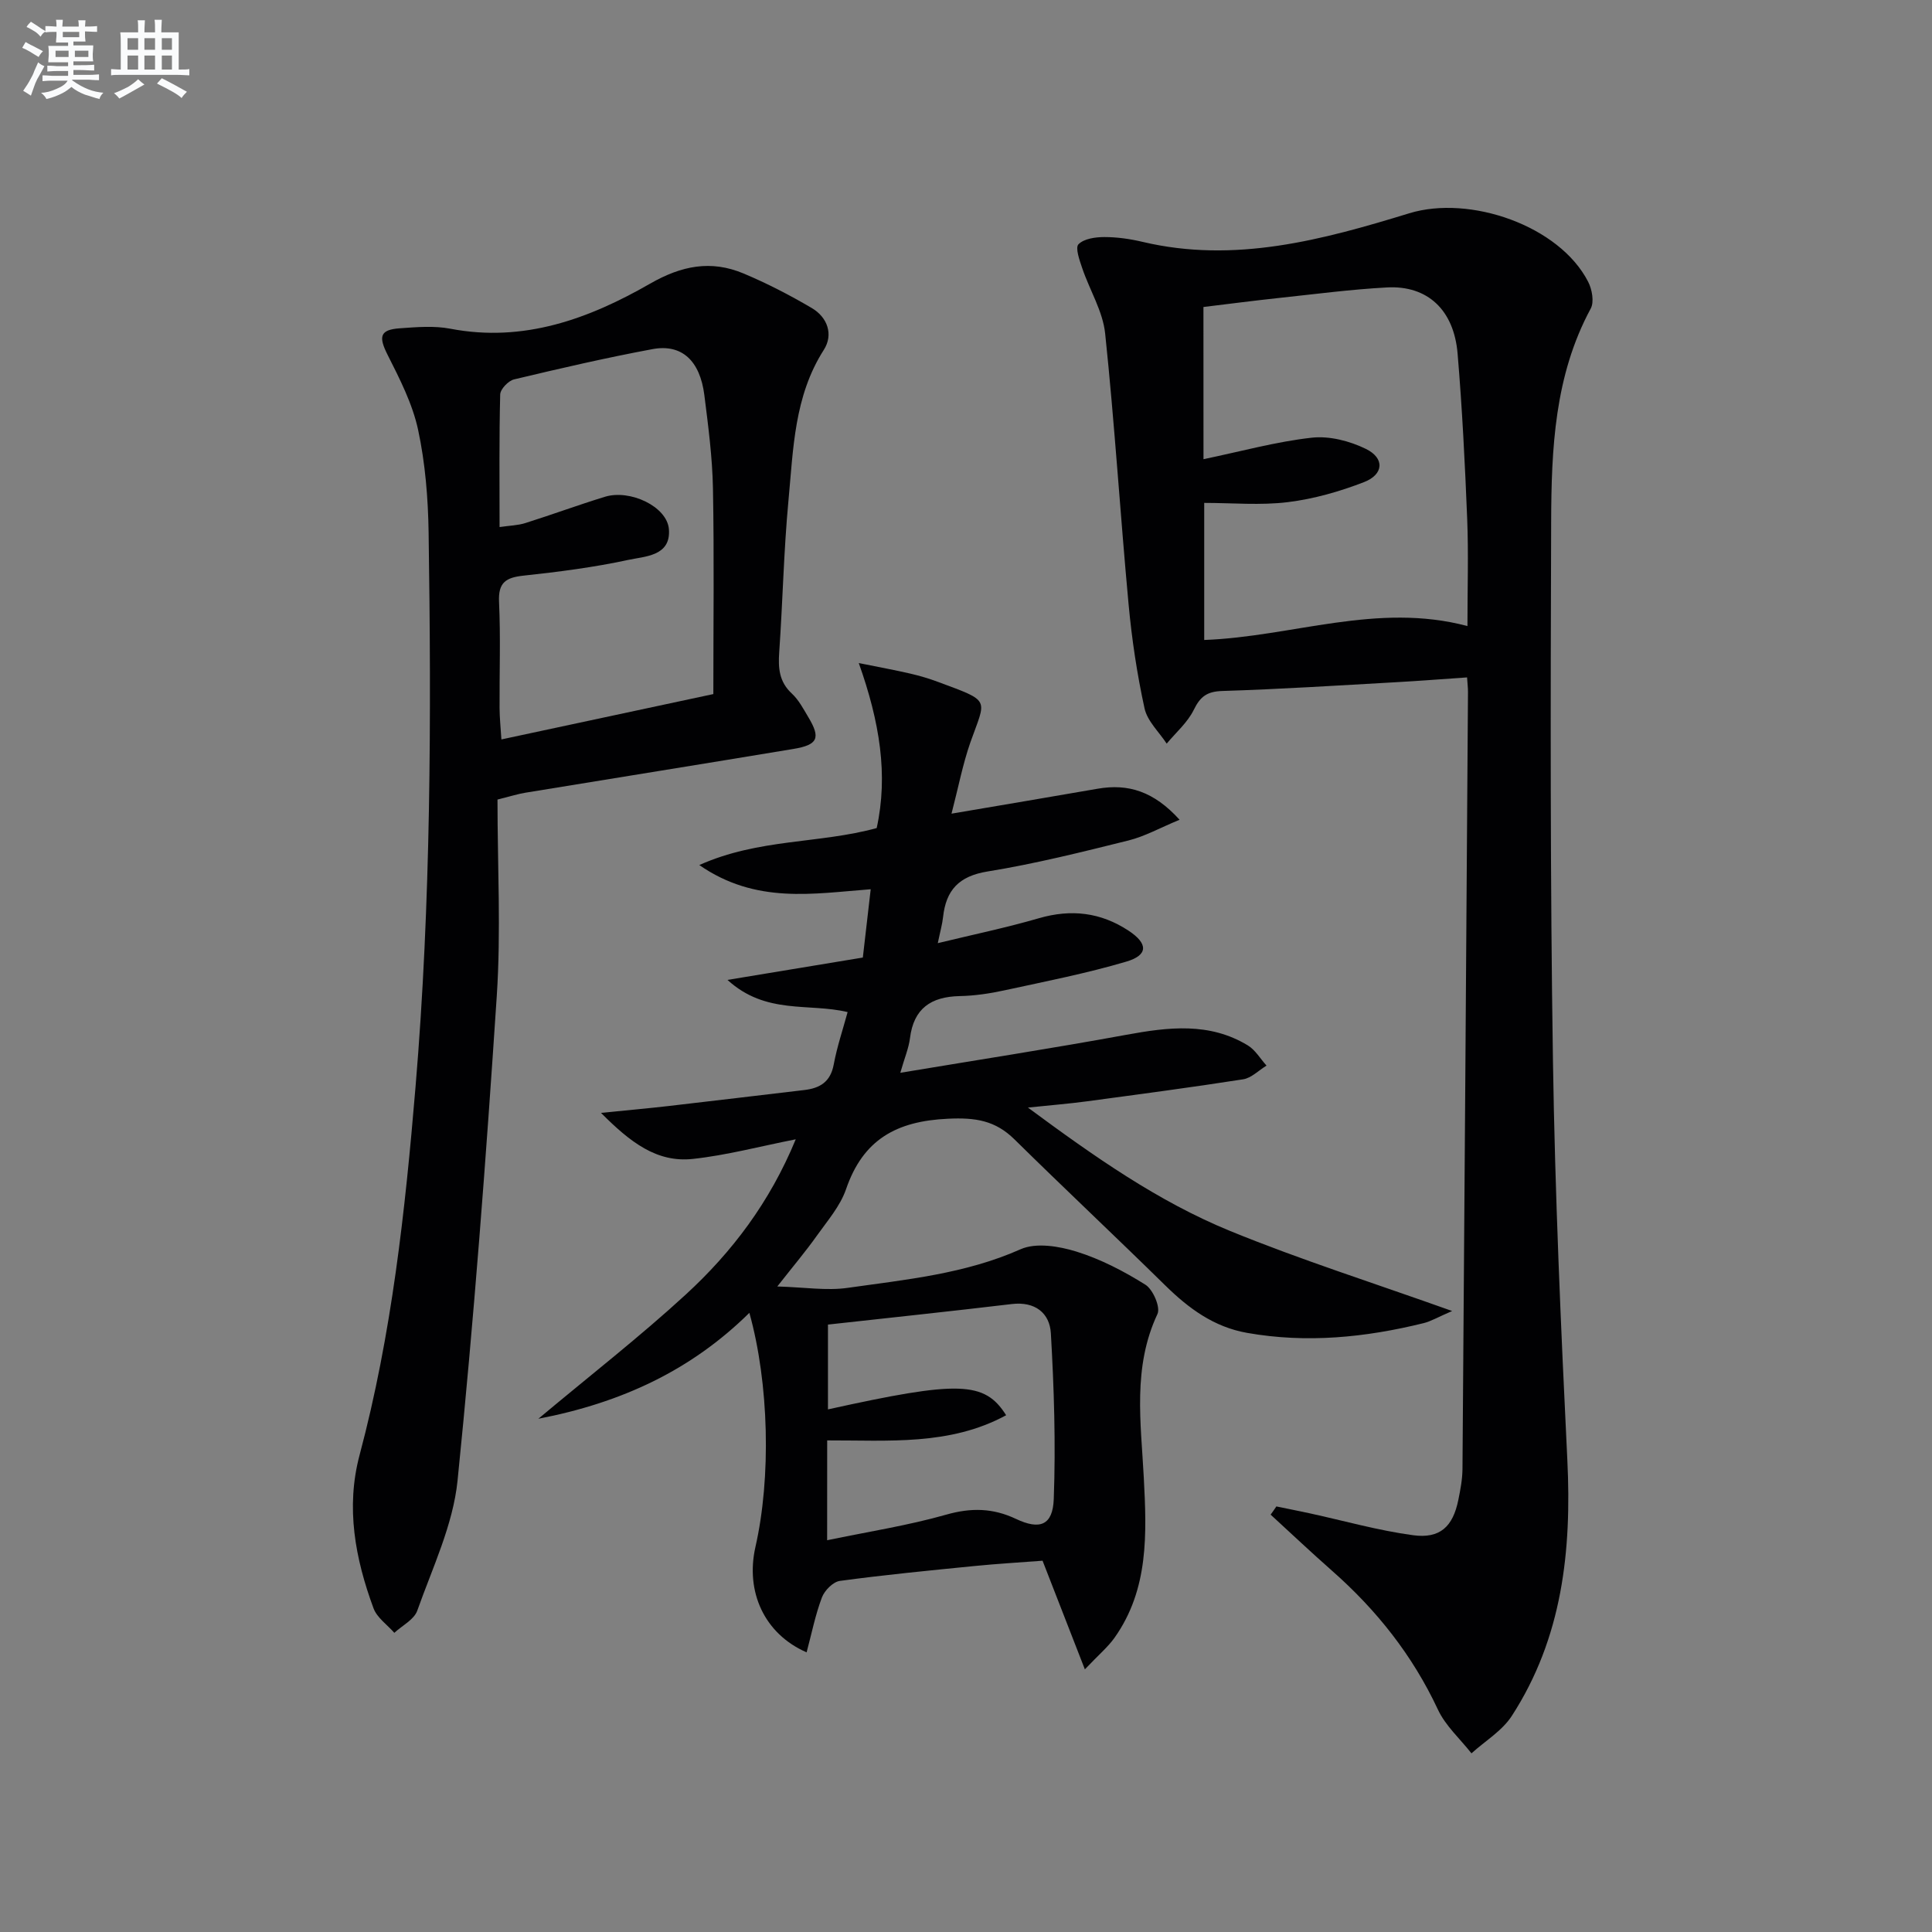
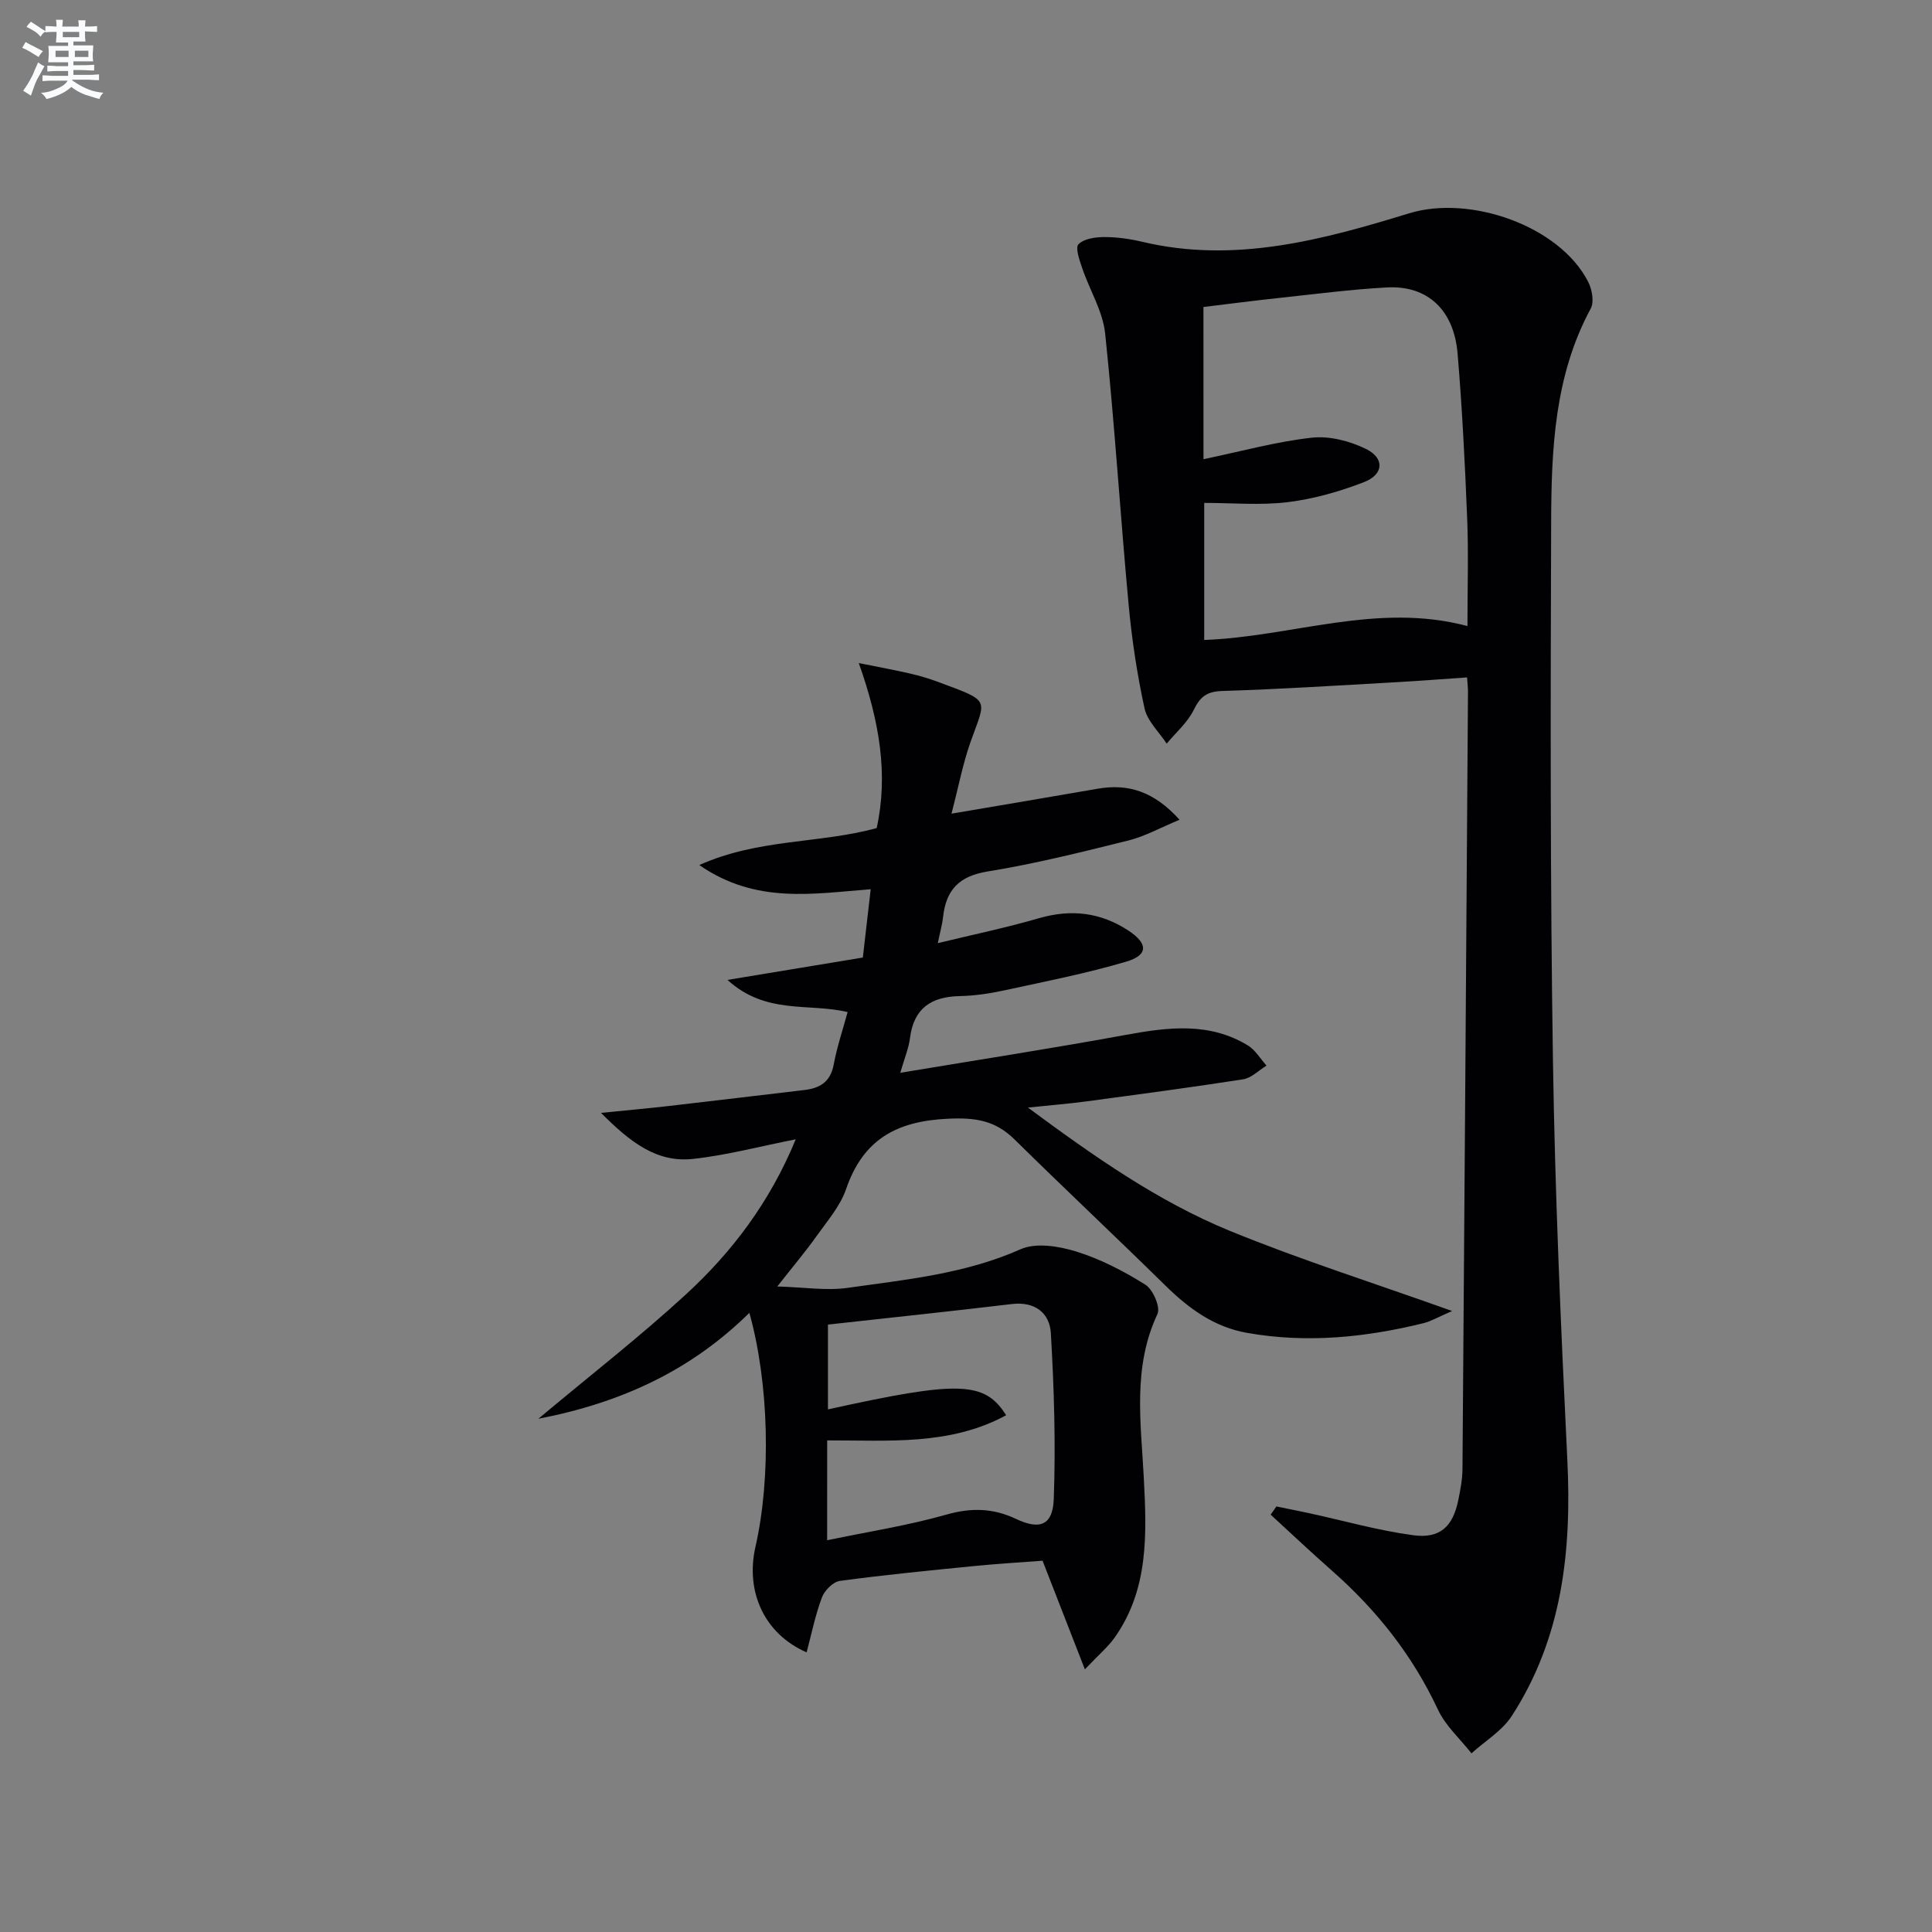
<svg xmlns="http://www.w3.org/2000/svg" enable-background="new 0 0 400 400" viewBox="0 0 400 400">
  <rect x="0" y="0" width="400" height="400" fill="#808080" stroke="none" />
  <g fill="#010103">
    <path d="m264.26 311.89c2.31.48 4.62.93 6.92 1.43 7.12 1.55 14.18 3.56 21.38 4.53 5.61.76 8.25-1.8 9.37-7.3.43-2.11.84-4.26.86-6.4.41-53.62.77-107.24 1.14-160.86.01-.81-.1-1.63-.19-3.04-5.03.34-9.91.73-14.8 1-11.95.67-23.9 1.44-35.86 1.81-3.16.1-4.57 1.13-5.92 3.9-1.28 2.62-3.69 4.69-5.61 7-1.59-2.43-4.02-4.67-4.59-7.32-1.55-7.09-2.63-14.31-3.3-21.54-1.73-18.67-2.89-37.4-4.85-56.05-.48-4.62-3.21-8.98-4.74-13.51-.56-1.64-1.49-4.25-.78-4.97 1.15-1.16 3.51-1.49 5.35-1.49 2.63 0 5.32.38 7.89.99 19.11 4.53 37.3-.41 55.23-5.91 12.56-3.85 31.1 2.56 37.05 14.18.81 1.57 1.28 4.17.53 5.55-7.5 13.88-8.14 29.04-8.19 44.17-.13 37.15-.2 74.3.37 111.44.42 27.6 1.64 55.19 2.98 82.76.92 18.82-1.04 36.86-11.51 53.02-2 3.08-5.52 5.18-8.34 7.73-2.36-3.01-5.39-5.71-6.96-9.09-5.25-11.23-12.71-20.62-21.95-28.75-4.29-3.78-8.45-7.71-12.67-11.58.41-.55.8-1.13 1.19-1.7zm-15.09-216.82c7.81-1.62 15.04-3.63 22.41-4.45 3.64-.41 7.86.68 11.21 2.32 3.93 1.92 3.71 5.29-.39 6.88-5.04 1.95-10.39 3.48-15.74 4.14-5.68.7-11.51.16-17.34.16v28.38c18.28-.68 35.8-7.86 54.5-2.88 0-7.84.23-14.98-.05-22.09-.46-11.45-1.03-22.9-1.99-34.32-.76-9.07-6.25-14.15-14.61-13.7-7.45.4-14.86 1.38-22.29 2.17-5.23.56-10.44 1.24-15.72 1.88.01 10.62.01 20.74.01 31.51z" />
    <path d="m197 168.46c10.69-1.82 20.47-3.46 30.24-5.16 6.36-1.11 11.66.55 16.98 6.42-4.08 1.69-7.21 3.45-10.58 4.29-9.66 2.4-19.35 4.83-29.17 6.42-5.95.96-8.61 3.86-9.22 9.45-.16 1.47-.58 2.92-1.09 5.39 7.29-1.77 14.18-3.2 20.93-5.16 6.69-1.94 12.8-1.22 18.57 2.58 4.04 2.66 4.1 5.05-.46 6.4-8.25 2.44-16.73 4.1-25.15 5.93-3.07.67-6.24 1.15-9.37 1.21-5.92.13-9.52 2.55-10.28 8.72-.26 2.07-1.12 4.07-2 7.16 16.16-2.69 31.52-5.07 46.81-7.87 8.68-1.59 17.17-2.64 25.14 2.2 1.56.95 2.59 2.77 3.87 4.18-1.61.98-3.13 2.57-4.85 2.84-10.81 1.69-21.67 3.12-32.52 4.58-3.59.48-7.2.77-12.03 1.27 13.79 10.19 26.95 19.44 41.84 25.54 14.59 5.97 29.67 10.75 45.99 16.58-2.96 1.28-4.37 2.13-5.9 2.51-12.04 2.97-24.19 4.2-36.54 2.02-6.89-1.21-12.11-5.07-16.96-9.83-10.33-10.15-20.9-20.07-31.21-30.23-3.98-3.92-8.06-4.55-13.76-4.28-10.7.49-17.59 4.31-21.12 14.6-1.21 3.52-3.88 6.57-6.09 9.69-2.2 3.1-4.66 6.01-8.14 10.44 5.66.16 10.2.91 14.55.29 12.12-1.72 24.34-2.89 35.83-8 3.2-1.42 7.95-.63 11.56.49 5.01 1.56 9.82 4.06 14.28 6.86 1.57.99 3.15 4.66 2.49 6.06-5.18 11.03-3.42 22.48-2.83 33.88.6 11.54 1.08 23.07-6.06 33.15-1.37 1.93-3.26 3.5-6.14 6.54-3.17-8.13-5.83-14.96-8.76-22.49-4.42.34-9.33.62-14.23 1.11-9.25.92-18.51 1.82-27.73 3.07-1.41.19-3.17 1.97-3.72 3.42-1.37 3.63-2.13 7.49-3.17 11.37-8.74-3.81-12.71-12.53-10.59-21.85 3.26-14.33 2.82-33.81-1.26-48.44-12.03 11.86-26.38 18.59-43.69 21.93 10.85-9.08 21.03-17 30.49-25.69 9.61-8.82 17.44-19.16 22.8-32.17-7.54 1.49-14.35 3.31-21.28 4.06-7.5.82-12.99-3.46-19.04-9.53 5.55-.56 9.73-.93 13.9-1.41 9.4-1.08 18.8-2.22 28.19-3.32 3.24-.38 5.42-1.68 6.09-5.27.69-3.7 1.91-7.3 2.88-10.87-8.05-1.93-16.91.61-24.87-6.66 10.17-1.68 19.05-3.15 28.02-4.63.54-4.67 1.05-9.1 1.63-14.14-11.87.89-23.72 3.14-35.49-5.01 12.33-5.52 24.84-4.39 36.73-7.66 2.41-11.01.63-21.97-3.71-34.16 4.47.9 7.6 1.47 10.7 2.19 1.94.45 3.86 1.02 5.73 1.72 11.09 4.12 9.91 3.35 6.67 12.53-1.57 4.49-2.47 9.24-3.9 14.74zm-25.75 150.43c8.54-1.78 16.76-3.05 24.7-5.31 5.14-1.46 9.66-1.35 14.39.89 4.92 2.33 7.63 1.37 7.83-4.12.42-11.42.06-22.89-.6-34.3-.24-4.2-3.27-6.64-8.1-6.06-12.66 1.51-25.33 2.84-38.05 4.25v17.56c27.07-5.98 32.42-5.87 36.89 1.21-11.68 6.34-24.37 5.17-37.05 5.21-.01 6.81-.01 13.24-.01 20.67z" />
-     <path d="m103 165.54c0 13.73.74 27.26-.15 40.69-2.21 33.48-4.73 66.95-8.12 100.32-.93 9.17-5.2 18.05-8.34 26.92-.66 1.86-3.12 3.08-4.75 4.59-1.47-1.68-3.59-3.13-4.31-5.09-3.79-10.28-5.78-20.85-2.88-31.73 6.66-24.98 9.43-50.53 11.58-76.2 3.21-38.22 3.28-76.5 2.71-114.79-.11-7.12-.69-14.34-2.18-21.28-1.16-5.37-3.79-10.51-6.3-15.48-1.91-3.78-1.65-5.23 2.52-5.52 3.48-.25 7.1-.56 10.47.09 15.19 2.91 28.68-2.06 41.34-9.33 6.54-3.75 12.63-4.93 19.35-2.11 4.86 2.04 9.58 4.48 14.12 7.15 3.27 1.92 4.53 5.5 2.5 8.67-6.15 9.61-6.31 20.52-7.32 31.21-.98 10.42-1.18 20.91-1.91 31.35-.23 3.3-.04 6.14 2.61 8.59 1.43 1.32 2.4 3.19 3.42 4.9 2.59 4.31 1.98 5.73-3.09 6.57-18.48 3.07-36.99 6.03-55.48 9.06-1.59.26-3.18.77-5.79 1.42zm44.69-21.84c0-14.6.18-28.58-.08-42.55-.12-6.45-.97-12.91-1.78-19.33-.9-7.16-4.68-10.66-10.72-9.54-9.62 1.79-19.17 4-28.68 6.27-1.18.28-2.84 2.02-2.87 3.12-.23 8.97-.13 17.94-.13 27.45 2.14-.31 3.8-.34 5.32-.82 5.52-1.74 10.96-3.75 16.5-5.45 5.19-1.59 12.87 2.02 13.24 6.72.44 5.6-4.97 5.6-8.46 6.36-7.12 1.54-14.39 2.47-21.64 3.25-3.63.39-5.26 1.39-5.07 5.43.34 7.32.07 14.66.11 21.99.01 2.04.23 4.08.38 6.49 14.96-3.2 29.21-6.25 43.88-9.39z" />
  </g>
  <path d="m6.8 9.5c.6.3 1.3.7 2.1 1.1-.4.4-.7.8-.9 1.2-.7-.4-1.3-.8-1.8-1.1s-1.1-.6-1.6-.8c.2-.4.5-.8.7-1.2.4.2.8.5 1.5.8zm.9 6.9c-.3.6-.5 1.1-.7 1.7s-.4 1.1-.6 1.7c-.6-.4-1.1-.7-1.6-1 .7-1 1.2-1.8 1.5-2.4.3-.5.6-1.1.8-1.7.3-.6.5-1.2.8-1.8.3.3.8.6 1.3.8-.7 1.3-1.2 2.2-1.5 2.7zm.1-11c.4.3 1 .7 1.7 1.1-.5.2-.8.6-1.1 1.1-.5-.6-1-1-1.4-1.2s-.9-.6-1.5-.8c.2-.4.5-.7.9-1.1.5.3.9.6 1.4.9zm10.5 13.1c1 .4 2 .6 3.1.7-.4.4-.7.8-.8 1.3-.9-.2-1.9-.6-3-.9-1-.4-2-.9-2.8-1.6-.5.4-1.1.9-1.9 1.3s-1.9.9-3.3 1.2c-.1-.3-.5-.8-1.1-1.3 1 0 2.1-.3 3.2-.8 1.2-.5 1.9-1 2.3-1.7h-3.2c-.4 0-1 0-2 .1v-1.2c1 0 1.7.1 2 .1h3.3v-1h-2.3c-.2 0-.9 0-2 .1v-1.2c1.2 0 1.9.1 2 .1h2.3v-.8h-4.1c0-.7.1-1.2.1-1.6 0-.5 0-1.1-.1-1.8h4.1v-.7h-2.5c0-.6.1-1.1.1-1.6v-.6h-.5c-.4 0-1 0-1.8.1v-1.3c1.2 0 1.9.1 2.1.1h.2c0-.3 0-.8-.1-1.4h1.4c0 .6-.1 1-.1 1.4h3.4c0-.4 0-.8-.1-1.3h1.5c0 .4-.1.9-.1 1.3.7 0 1.5 0 2.5-.1v1.2c-1 0-1.8-.1-2.5-.1v.6c0 .3 0 .8.1 1.5h-2.5v.8h4.1c0 .8-.1 1.3-.1 1.8s0 1 .1 1.5h-4.1v.8h1.4c.8 0 1.8 0 2.9-.1v1.2c-1 0-1.9-.1-2.8-.1h-1.5v1h3.2c.3 0 1 0 2.1-.1v1.2c-1.1 0-1.8-.1-2.1-.1h-3.4l-.1.1c1.4 1 2.4 1.5 3.4 1.9zm-4.1-6.7v-1.3h-2.7v1.3zm2.2-4.1v-1.1h-3.4v1.1zm1.9 4.1v-1.3h-2.8v1.3z" fill="#fafbfc" />
-   <path d="m37 6.7v2.3 5.4c1 0 1.8 0 2.2-.1v1.3c-.6 0-1.5-.1-2.5-.1h-11.9c-.7 0-1.3 0-1.8.1v-1.3c.5 0 1.1.1 2 .1v-5.2c0-1 0-1.8-.1-2.5h3.7c0-1.3 0-2.1-.1-2.5h1.5c0 .4-.1 1.3-.1 2.5h2.2c0-1.2 0-2.1-.1-2.6h1.5c0 .4-.1 1.3-.1 2.6zm-12.3 13.7c-.3-.4-.7-.8-1.1-1.1 1.1-.4 2.1-.9 2.9-1.3.8-.5 1.5-1 2.1-1.6.4.4.9.8 1.3 1.1-2.5 1.4-4.2 2.4-5.2 2.9zm3.9-10.1v-2.4h-2.2v2.4zm0 4.1v-2.9h-2.2v2.9zm3.5-4.1v-2.4h-2.2v2.4zm0 4.1v-2.9h-2.2v2.9zm.4 2.9 1-1.1c.6.3 1.4.7 2.5 1.3s2 1.1 2.7 1.5c-.4.4-.8.8-1.1 1.3-.8-.8-2.5-1.7-5.1-3zm3.1-7v-2.4h-2.1v2.4zm0 4.1v-2.9h-2.1v2.9z" fill="#fafbfc" />
</svg>